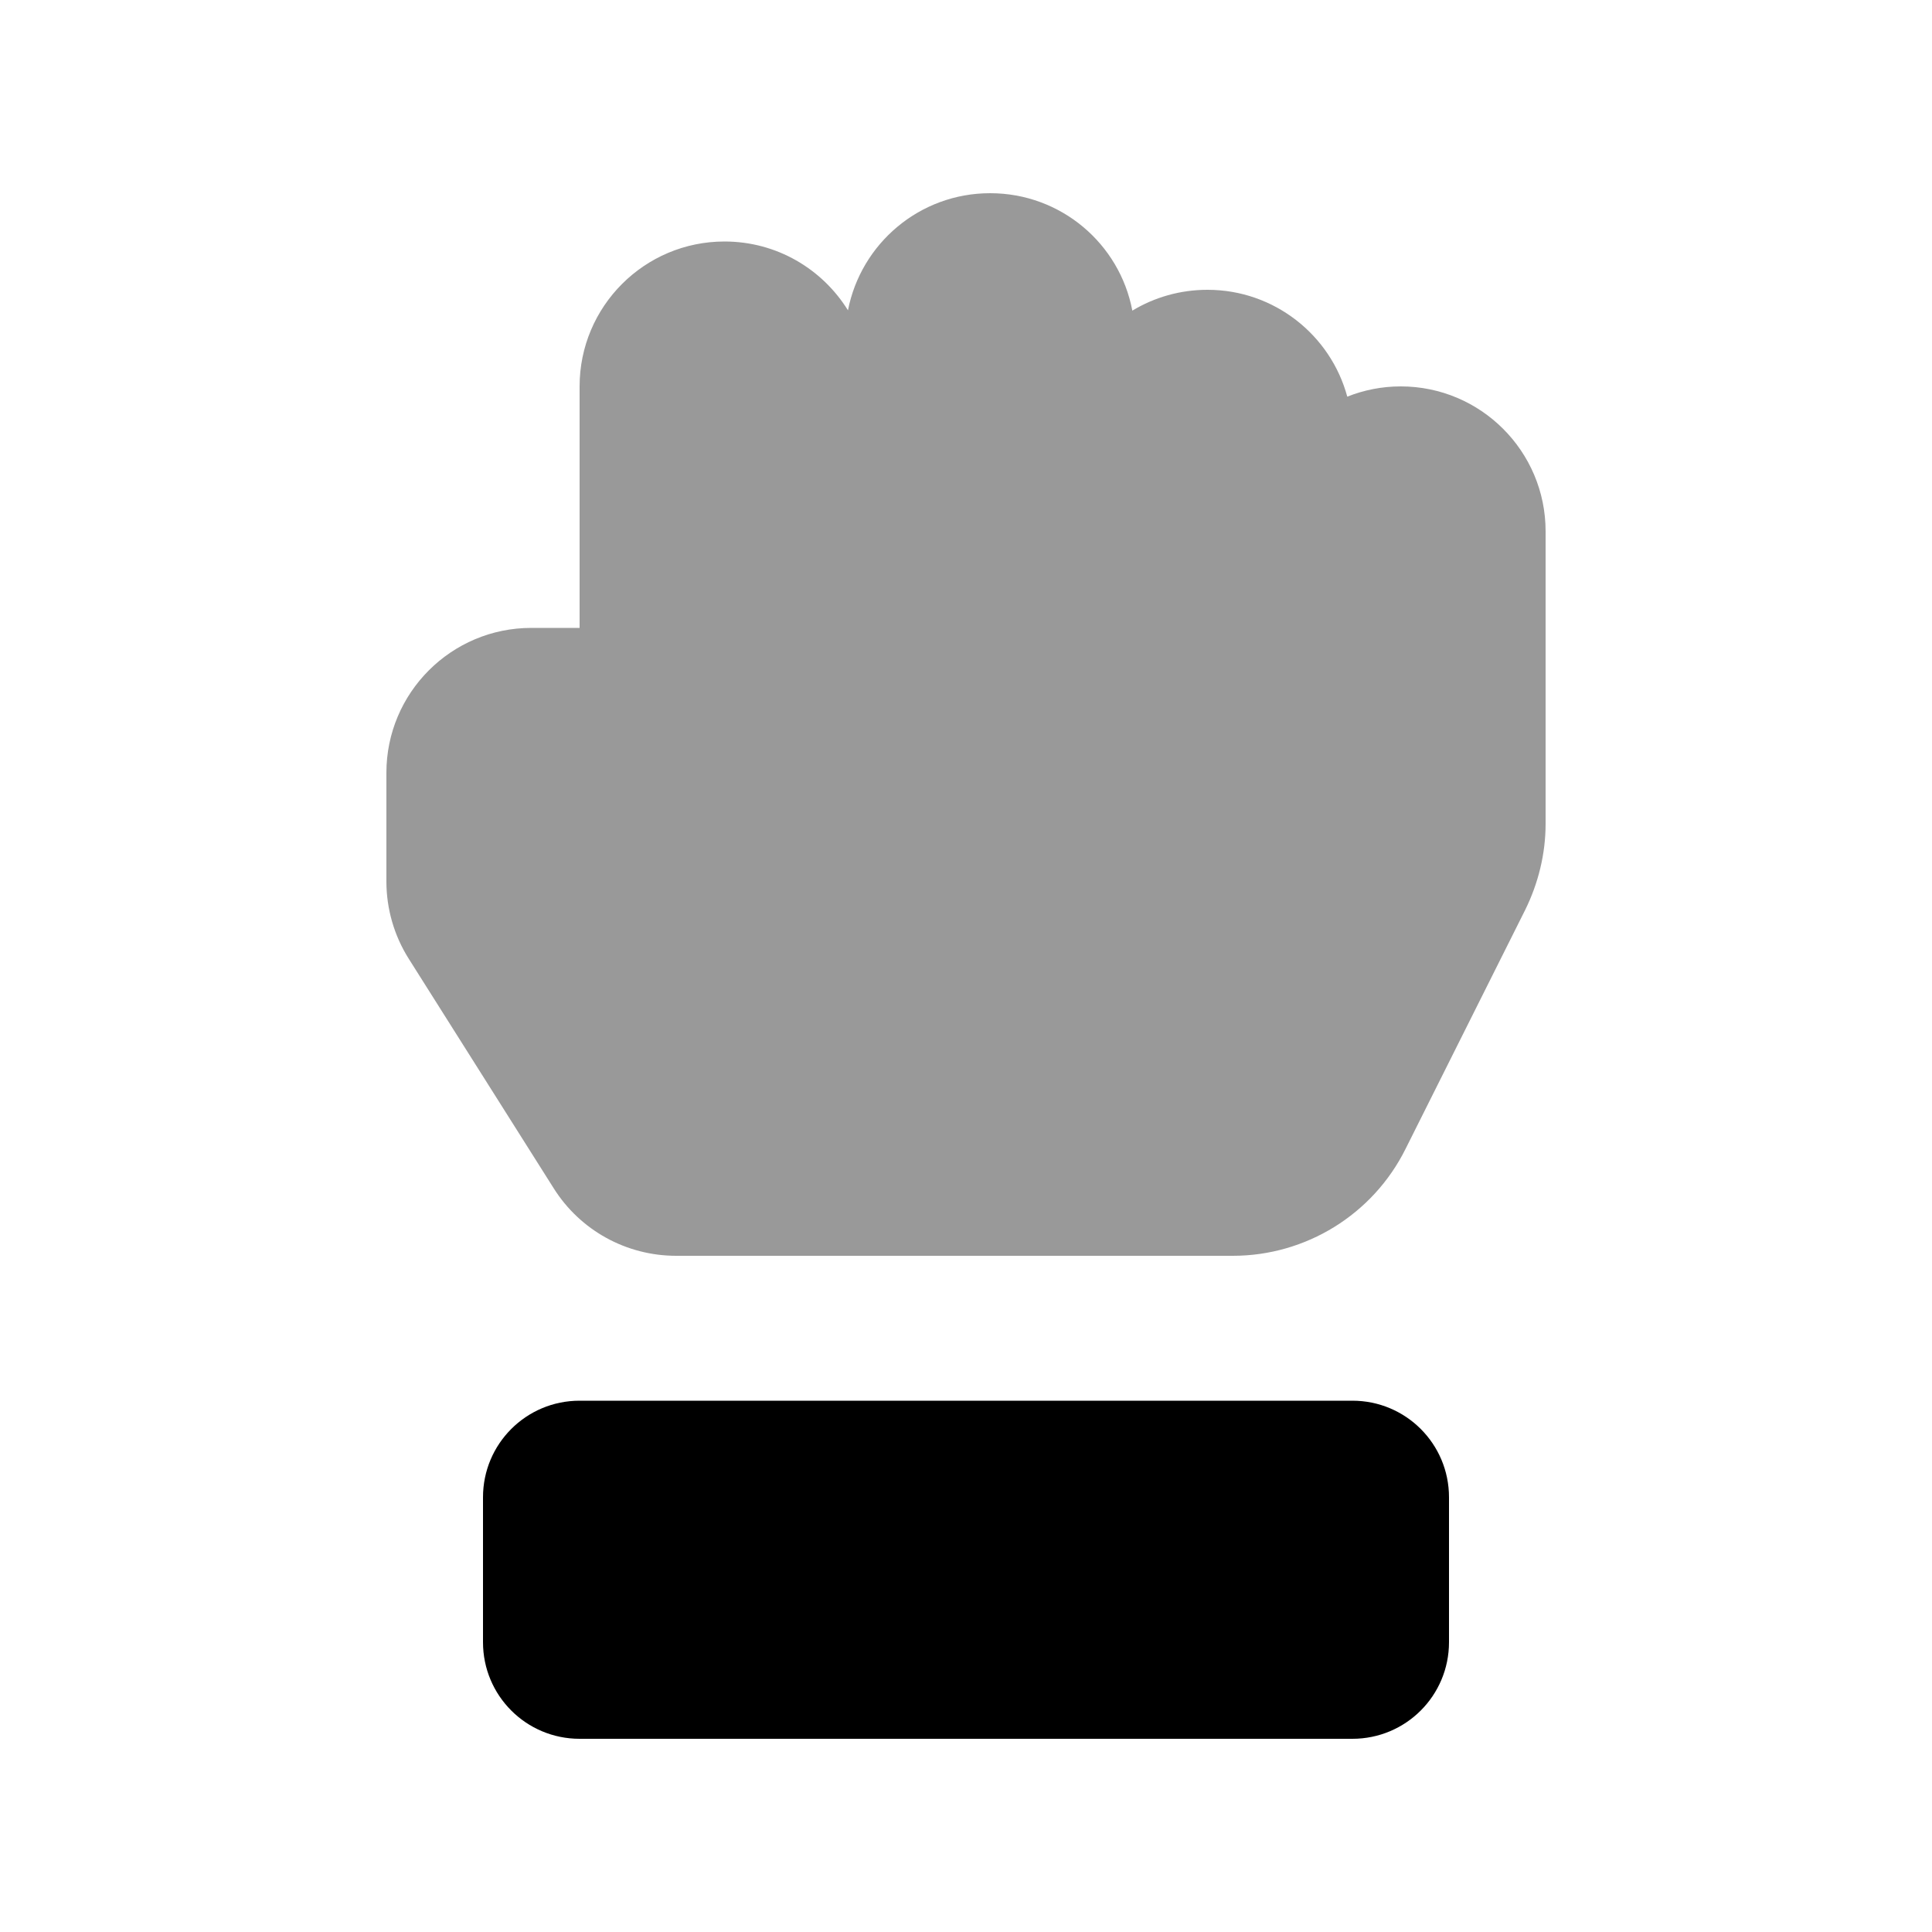
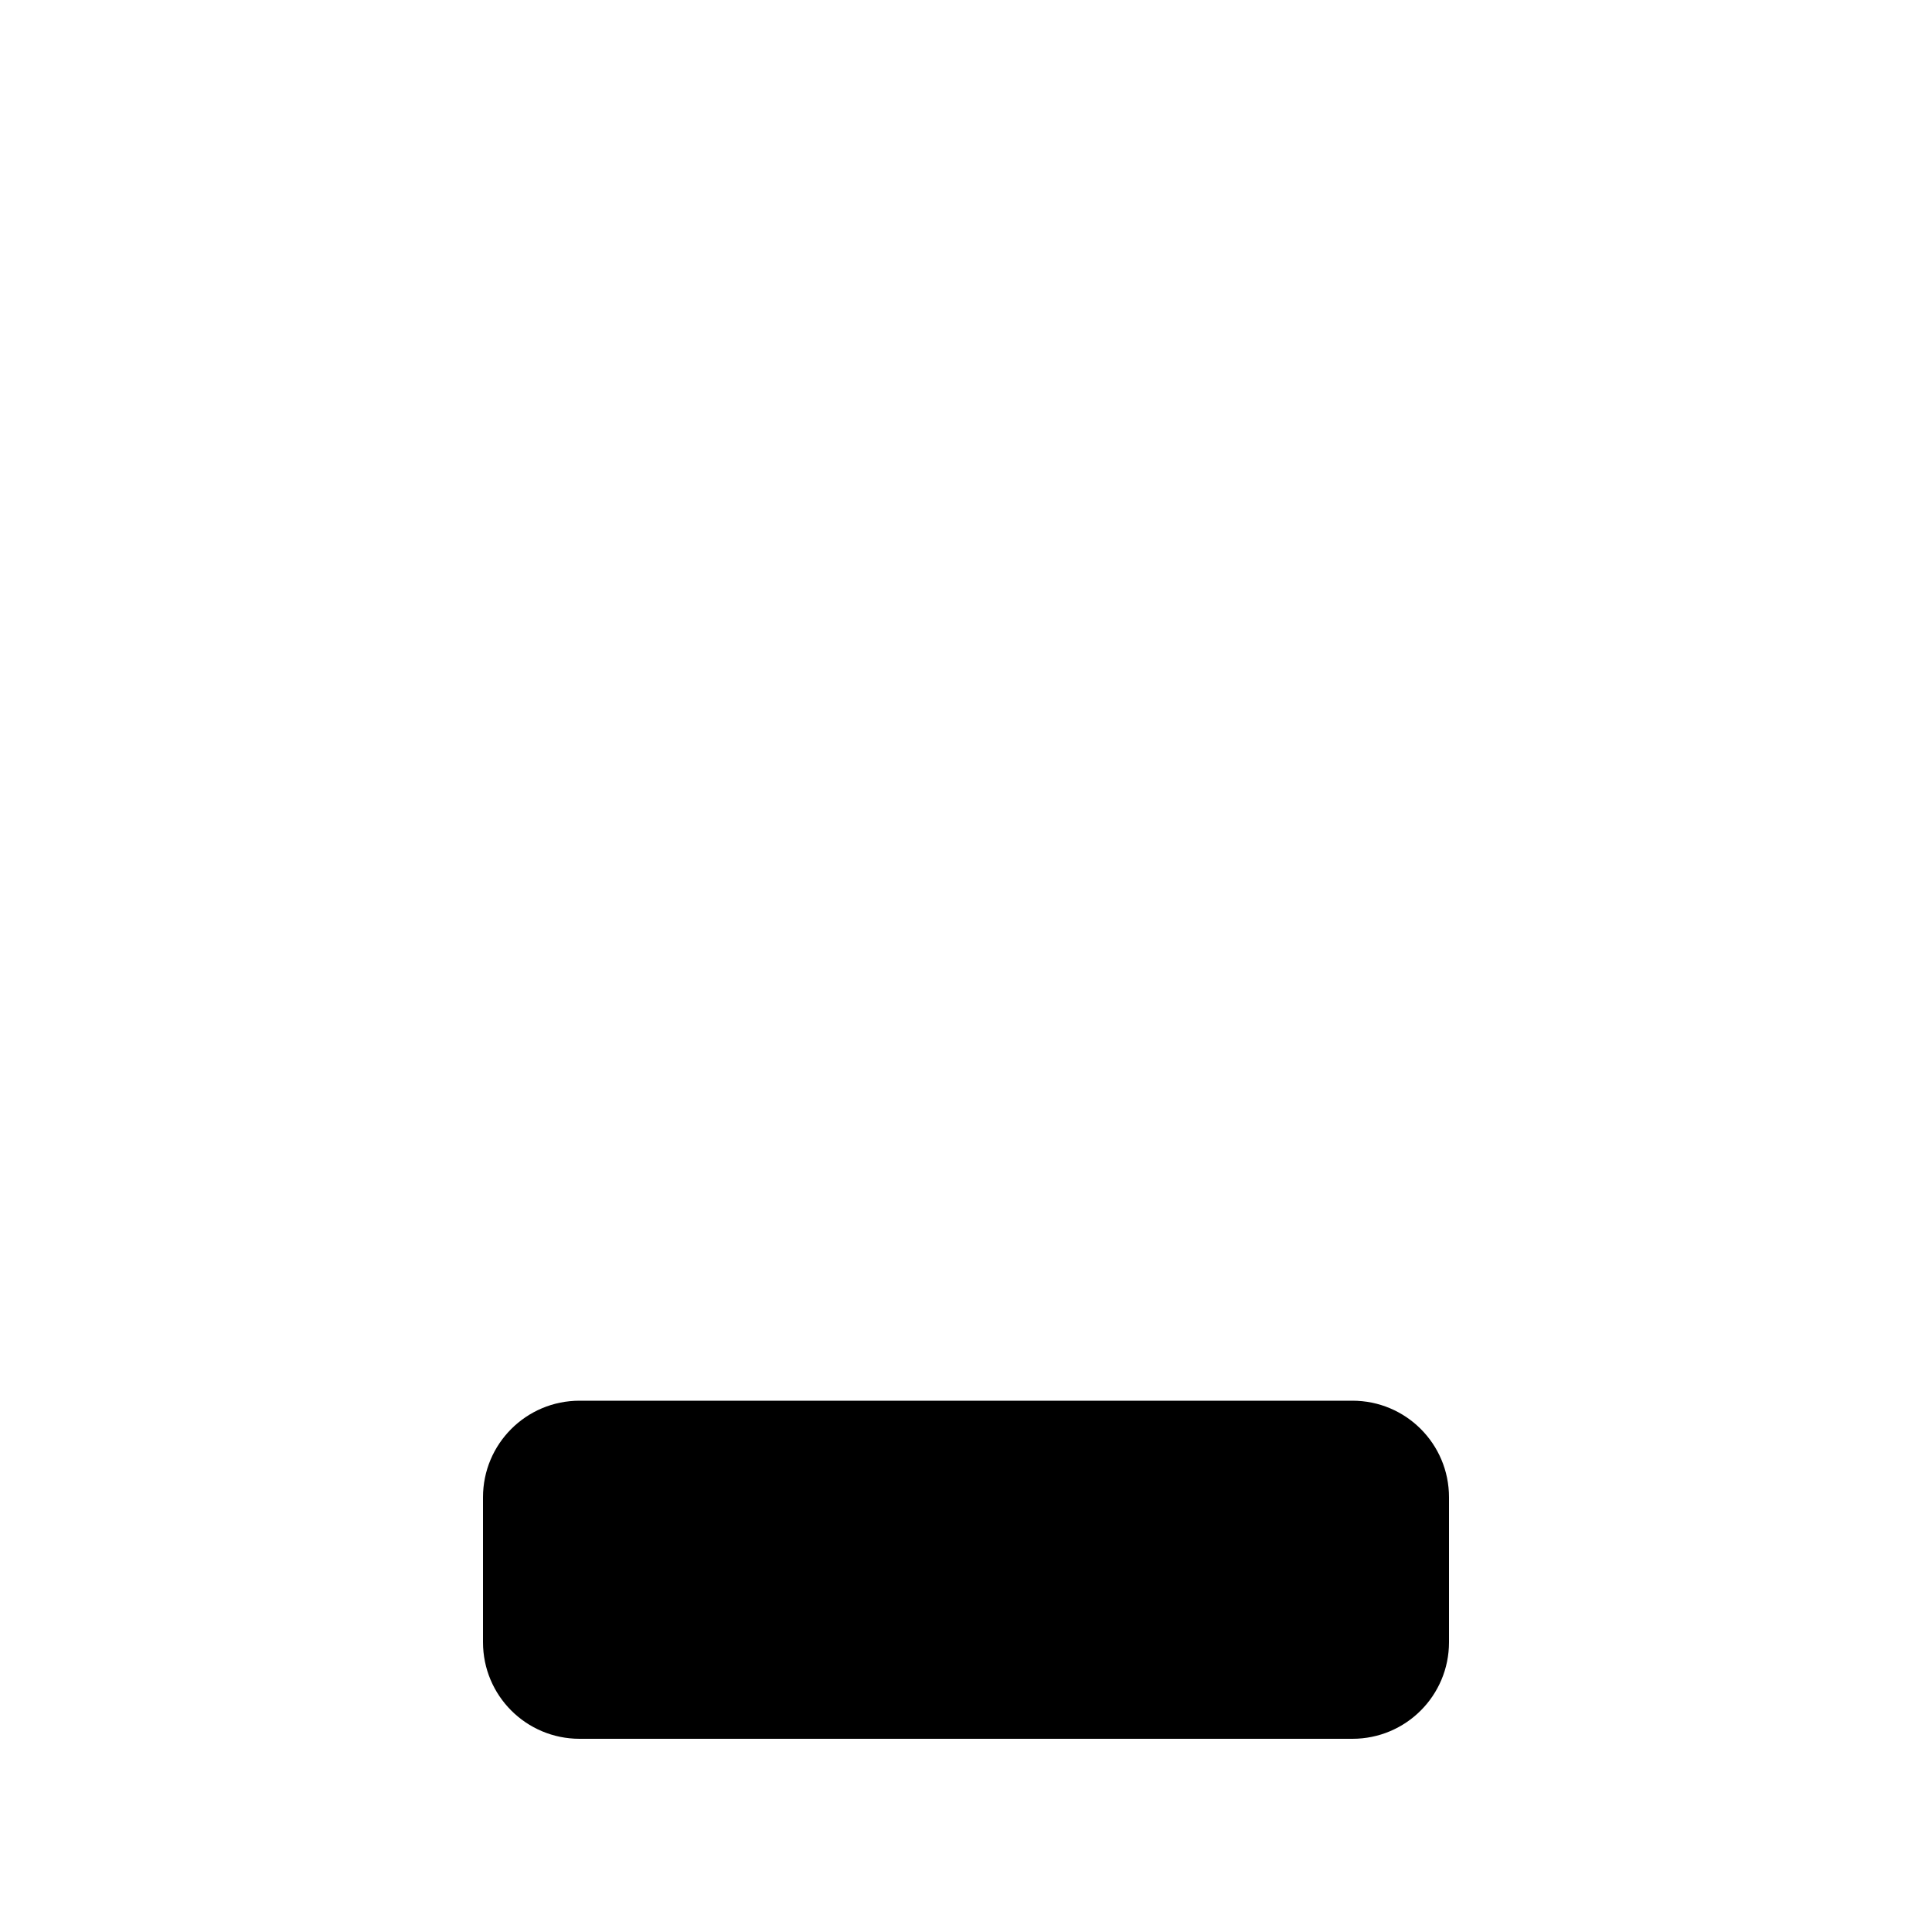
<svg xmlns="http://www.w3.org/2000/svg" viewBox="0 0 640 640">
-   <path opacity=".4" fill="currentColor" d="M128 256L128 292C128 301.1 130.6 310 135.4 317.6L183.4 393.6C192.2 407.6 207.5 416 224 416L408.4 416C432.6 416 454.8 402.3 465.6 380.6L505.2 301.5C509.6 292.6 512 282.8 512 272.9L512 176C512 149.5 490.5 128 464 128C457.8 128 451.8 129.2 446.3 131.4C440.8 111 422.1 96 400 96C390.9 96 382.4 98.5 375.1 102.9C370.9 80.7 351.4 64 328 64C304.6 64 285.2 80.7 280.9 102.8C272.4 89.1 257.3 80 240 80C213.5 80 192 101.5 192 128L192 208L176 208C149.5 208 128 229.5 128 256z" />
  <path fill="currentColor" d="M192 576C174.3 576 160 561.7 160 544L160 496C160 478.3 174.3 464 192 464L448 464C465.7 464 480 478.3 480 496L480 544C480 561.7 465.7 576 448 576L192 576z" />
</svg>